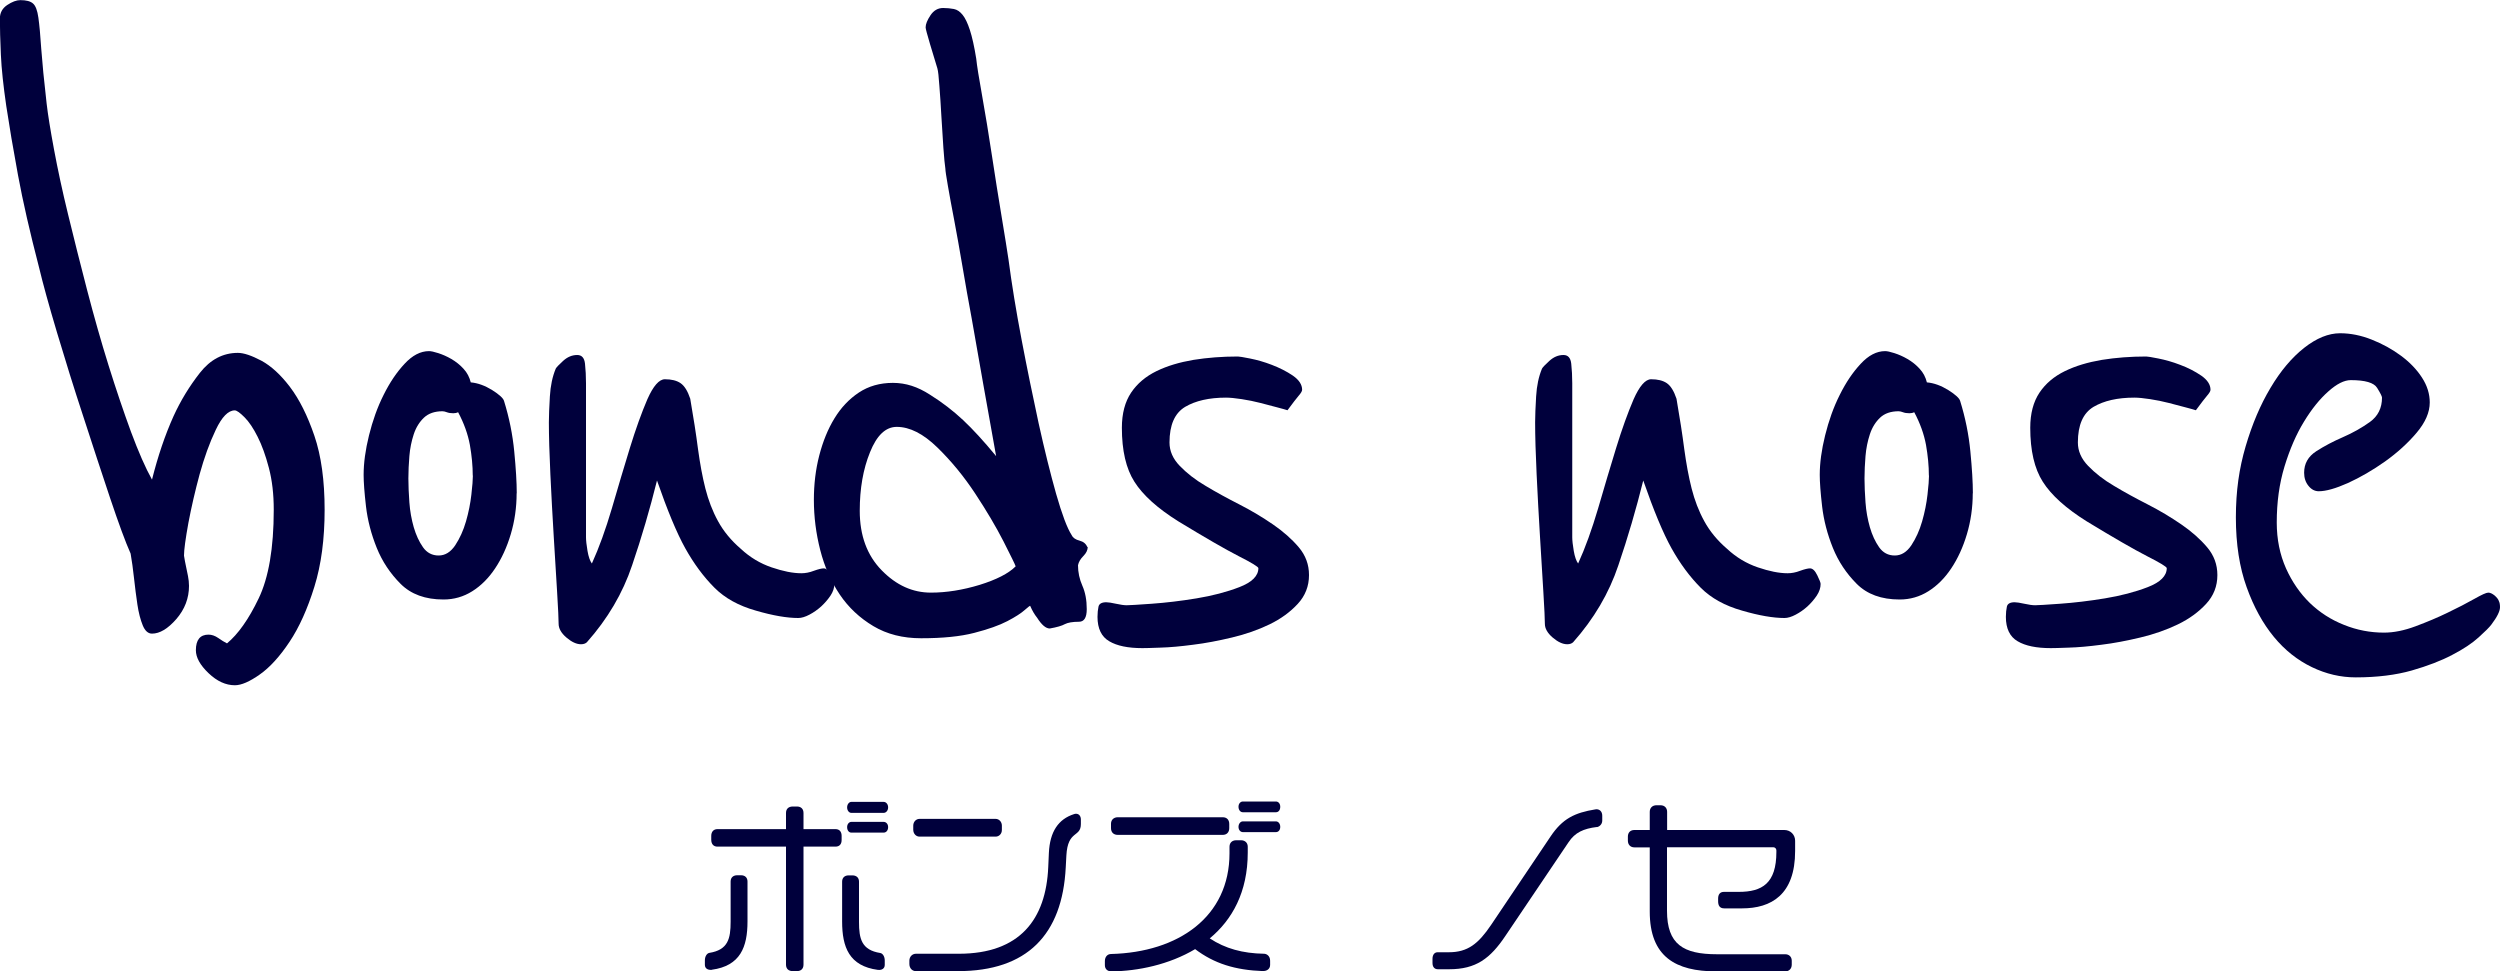
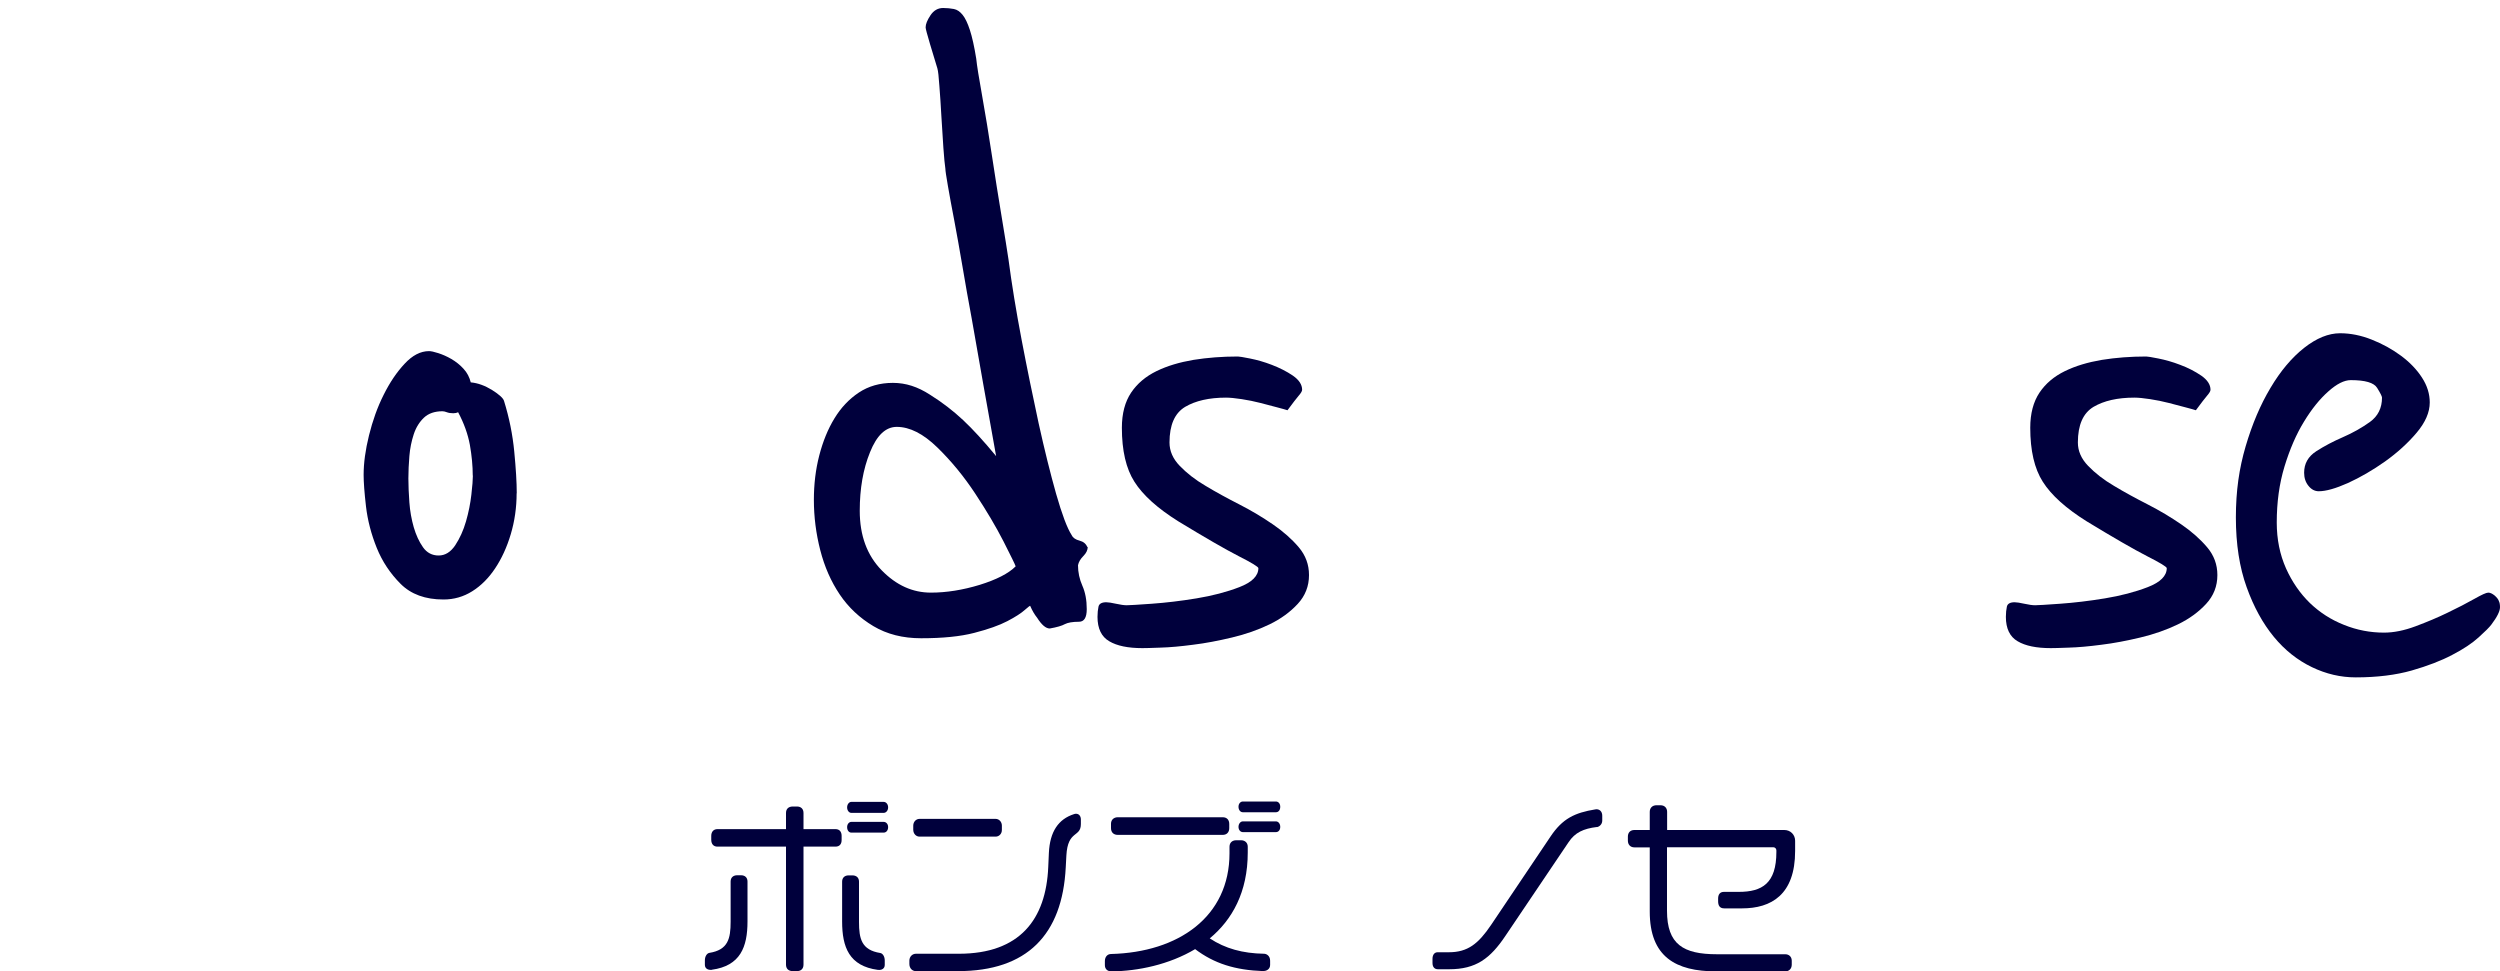
<svg xmlns="http://www.w3.org/2000/svg" id="a" viewBox="0 0 200 77.7">
  <defs>
    <style>.e{fill:#00003c;}.f{fill:none;}.g{clip-path:url(#d);}.h{clip-path:url(#c);}</style>
    <clipPath id="c">
      <rect class="f" x="0" y="0" width="200" height="77.7" />
    </clipPath>
    <clipPath id="d">
      <rect class="f" x="0" y="0" width="200" height="77.7" />
    </clipPath>
  </defs>
  <g id="b">
    <g class="h">
      <g class="g">
-         <path class="e" d="M25.97,40.78c0,2.34-.27,4.39-.82,6.16-.55,1.77-1.21,3.24-1.99,4.41s-1.57,2.04-2.38,2.61c-.81.57-1.47.86-1.99.86-.73,0-1.43-.32-2.11-.97-.68-.65-1.01-1.26-1.01-1.83,0-.83.34-1.25,1.01-1.25.26,0,.52.09.78.27.26.18.49.33.7.43.88-.73,1.73-1.92,2.53-3.59.8-1.66,1.21-4.03,1.21-7.1,0-1.25-.13-2.36-.39-3.35-.26-.99-.56-1.82-.9-2.49-.34-.68-.69-1.2-1.05-1.56-.36-.36-.62-.55-.78-.55-.52,0-1.03.52-1.52,1.56-.5,1.04-.92,2.22-1.29,3.55-.36,1.33-.66,2.63-.9,3.9-.23,1.27-.35,2.15-.35,2.61.05.31.1.6.16.86.05.26.1.52.16.78.05.26.08.52.08.78,0,.99-.34,1.87-1.01,2.65-.68.78-1.33,1.17-1.95,1.17-.31,0-.56-.22-.74-.66-.18-.44-.33-1-.43-1.68-.1-.67-.19-1.38-.27-2.11-.08-.73-.17-1.38-.27-1.95-.42-.94-.96-2.42-1.64-4.44-.68-2.03-1.39-4.2-2.14-6.51-.76-2.31-1.46-4.56-2.11-6.74-.65-2.18-1.13-3.92-1.44-5.22-.73-2.81-1.29-5.26-1.68-7.37-.39-2.11-.7-3.95-.94-5.54-.23-1.59-.38-2.95-.43-4.09-.05-1.14-.08-2.11-.08-2.89,0-.47.2-.83.59-1.09s.74-.39,1.05-.39c.47,0,.81.09,1.01.27.21.18.35.56.43,1.13.08.57.16,1.4.23,2.5.08,1.09.22,2.55.43,4.37.1.88.3,2.11.59,3.67.29,1.56.66,3.3,1.13,5.22.47,1.92.97,3.94,1.52,6.04.55,2.11,1.12,4.12,1.72,6.04.6,1.92,1.2,3.69,1.79,5.3.6,1.61,1.16,2.89,1.68,3.82.47-1.87,1.04-3.56,1.72-5.07.57-1.25,1.27-2.4,2.11-3.47.83-1.06,1.84-1.6,3.04-1.6.47,0,1.09.21,1.87.62.78.42,1.55,1.12,2.3,2.11.75.99,1.4,2.29,1.95,3.9.55,1.61.82,3.59.82,5.93" />
        <path class="e" d="M41.33,39.46c0,1.14-.16,2.24-.47,3.28-.31,1.04-.73,1.95-1.25,2.73-.52.78-1.13,1.39-1.83,1.83-.7.44-1.47.66-2.3.66-1.46,0-2.6-.42-3.43-1.25-.83-.83-1.47-1.79-1.91-2.88-.44-1.09-.73-2.2-.86-3.31-.13-1.12-.19-1.96-.19-2.53,0-.94.14-1.99.43-3.16.29-1.17.67-2.25,1.17-3.24.49-.99,1.05-1.82,1.68-2.49.62-.67,1.27-1.01,1.95-1.01.16,0,.4.05.74.16.34.11.69.26,1.05.47.36.21.69.47.97.78.29.31.48.68.58,1.09.57.05,1.14.26,1.72.62.57.36.88.65.94.86.42,1.35.69,2.7.82,4.05.13,1.35.2,2.47.2,3.35M37.82,38.05c0-.78-.08-1.6-.23-2.46-.16-.86-.47-1.73-.94-2.61-.1.05-.23.08-.39.08-.21,0-.38-.03-.51-.08-.13-.05-.25-.08-.35-.08-.62,0-1.12.17-1.48.51-.36.34-.64.78-.82,1.33-.18.55-.3,1.13-.35,1.75-.05.62-.08,1.22-.08,1.79s.03,1.21.08,1.91c.05.7.17,1.36.35,1.99.18.62.43,1.16.74,1.6.31.44.73.66,1.25.66s.96-.27,1.33-.82c.36-.55.65-1.18.86-1.91.21-.73.35-1.44.43-2.14.08-.7.12-1.21.12-1.52" />
-         <path class="e" d="M66.75,46.71c0,.31-.1.62-.31.94-.21.31-.46.6-.74.86-.29.26-.6.48-.94.66-.34.18-.64.27-.9.27-.89,0-2.02-.19-3.39-.59-1.38-.39-2.48-1-3.31-1.83-.88-.88-1.66-1.94-2.34-3.16-.68-1.22-1.43-3.03-2.26-5.42-.57,2.29-1.23,4.55-1.99,6.78-.75,2.24-1.96,4.29-3.62,6.16-.11.1-.26.16-.47.16-.36,0-.75-.18-1.17-.54-.42-.36-.62-.73-.62-1.09s-.04-1.21-.12-2.53c-.08-1.33-.17-2.81-.27-4.44-.1-1.64-.19-3.3-.27-4.99-.08-1.69-.12-3.08-.12-4.17,0-.52.03-1.21.08-2.07.05-.86.21-1.6.47-2.22.05-.1.25-.31.59-.62.34-.31.71-.47,1.13-.47.36,0,.57.23.62.7.05.47.08.99.08,1.56v12.32c0,.26.04.62.12,1.09.08.47.2.81.35,1.01.57-1.25,1.1-2.72,1.6-4.41.49-1.69.97-3.3,1.44-4.83.47-1.53.94-2.83,1.4-3.9.47-1.06.94-1.6,1.4-1.6.52,0,.94.1,1.25.31.31.21.57.62.78,1.25.26,1.51.47,2.85.62,4.02.16,1.17.35,2.22.59,3.16s.57,1.81,1.01,2.61c.44.81,1.05,1.55,1.83,2.22.73.68,1.55,1.17,2.46,1.48.91.31,1.7.47,2.38.47.31,0,.65-.06,1.01-.2.36-.13.62-.19.78-.19.21,0,.4.18.58.55.18.36.27.6.27.7" />
        <path class="e" d="M87.02,43.74c0,.26-.12.51-.35.74-.23.23-.38.48-.43.74,0,.57.12,1.12.35,1.64.23.52.35,1.14.35,1.87,0,.68-.21,1.01-.62,1.01-.52,0-.9.07-1.13.19-.23.13-.64.25-1.21.35-.31,0-.65-.29-1.01-.86-.21-.26-.39-.57-.55-.94,0-.05-.14.05-.43.31-.29.26-.75.56-1.4.9-.65.34-1.53.65-2.65.94-1.12.29-2.53.43-4.25.43-1.46,0-2.73-.32-3.82-.97-1.09-.65-1.99-1.49-2.69-2.53-.7-1.04-1.22-2.22-1.56-3.55-.34-1.33-.51-2.66-.51-4.02,0-1.25.14-2.43.43-3.55.29-1.12.69-2.11,1.21-2.96.52-.86,1.17-1.55,1.95-2.07.78-.52,1.69-.78,2.73-.78s1.98.31,2.96.94c.99.62,1.87,1.3,2.65,2.03.78.73,1.66,1.69,2.65,2.89-.73-4.05-1.38-7.72-1.95-10.99-.26-1.4-.51-2.79-.74-4.17-.23-1.38-.46-2.61-.66-3.7-.21-1.09-.38-2.01-.51-2.77-.13-.75-.2-1.21-.2-1.36-.05-.31-.1-.87-.16-1.68-.05-.8-.1-1.65-.16-2.53-.05-.88-.1-1.69-.16-2.42-.05-.73-.1-1.2-.16-1.4-.16-.52-.35-1.17-.59-1.95-.23-.78-.35-1.22-.35-1.33,0-.26.13-.58.39-.97.26-.39.6-.58,1.01-.58.31,0,.6.03.86.08.26.05.49.21.7.47.21.26.4.66.58,1.21.18.55.35,1.31.51,2.3.05.52.21,1.51.47,2.96.26,1.46.52,3.04.78,4.76.26,1.72.52,3.35.78,4.91.26,1.56.44,2.7.55,3.43.26,1.98.61,4.12,1.05,6.43.44,2.31.9,4.54,1.36,6.67.47,2.13.94,4.02,1.4,5.65.47,1.64.88,2.74,1.25,3.31.1.21.31.35.62.43.31.08.52.25.62.51M81.25,45.3c-.05-.16-.38-.82-.97-1.99-.6-1.17-1.35-2.44-2.26-3.82-.91-1.38-1.92-2.61-3.04-3.7-1.12-1.09-2.2-1.64-3.24-1.64-.89,0-1.6.68-2.14,2.03-.55,1.35-.82,2.91-.82,4.68,0,1.98.58,3.56,1.75,4.76,1.17,1.2,2.48,1.79,3.94,1.79,1.25,0,2.55-.21,3.9-.62,1.35-.42,2.31-.91,2.88-1.48" />
        <path class="e" d="M104.72,46.01c0,.88-.3,1.65-.9,2.3-.6.65-1.35,1.2-2.26,1.64-.91.44-1.91.79-3,1.05s-2.13.46-3.12.58c-.99.13-1.86.21-2.61.23-.75.03-1.23.04-1.44.04-1.14,0-2.03-.18-2.65-.55-.62-.36-.94-1.01-.94-1.95,0-.31.03-.59.08-.82.05-.23.26-.35.62-.35.16,0,.42.04.78.12.36.08.65.12.86.12s.87-.04,1.99-.12c1.12-.08,2.31-.22,3.59-.43,1.27-.21,2.42-.51,3.43-.9,1.01-.39,1.52-.9,1.52-1.52,0-.1-.53-.43-1.6-.97-1.07-.55-2.66-1.47-4.8-2.77-1.66-1.04-2.83-2.09-3.51-3.16-.68-1.06-1.01-2.51-1.01-4.33,0-1.14.25-2.08.74-2.81.49-.73,1.17-1.3,2.03-1.72.86-.42,1.84-.71,2.96-.9,1.12-.18,2.3-.27,3.55-.27.1,0,.43.05.97.16.55.11,1.13.27,1.75.51s1.18.52,1.68.86c.49.34.74.72.74,1.13,0,.11-.09.26-.27.47-.18.21-.48.6-.9,1.17-.16-.05-.43-.13-.82-.23-.39-.1-.83-.22-1.33-.35-.5-.13-1-.23-1.52-.31-.52-.08-.94-.12-1.25-.12-1.35,0-2.44.25-3.27.74-.83.5-1.25,1.44-1.25,2.85,0,.68.27,1.3.82,1.87.55.57,1.23,1.11,2.07,1.6.83.5,1.73.99,2.69,1.48.96.49,1.86,1.03,2.69,1.6.83.57,1.52,1.18,2.07,1.83.55.65.82,1.39.82,2.22" />
-         <path class="e" d="M145.65,46.71c0,.31-.1.62-.31.94-.21.31-.46.6-.74.86-.29.26-.6.48-.94.66-.34.18-.64.27-.9.27-.89,0-2.02-.19-3.39-.59-1.38-.39-2.48-1-3.31-1.83-.88-.88-1.66-1.94-2.34-3.16-.68-1.22-1.43-3.03-2.26-5.42-.57,2.29-1.23,4.55-1.99,6.78-.75,2.24-1.96,4.29-3.62,6.16-.11.1-.26.16-.47.16-.36,0-.75-.18-1.17-.54-.42-.36-.62-.73-.62-1.09s-.04-1.21-.12-2.53c-.08-1.33-.17-2.81-.27-4.44-.1-1.64-.19-3.3-.27-4.99-.08-1.69-.12-3.08-.12-4.17,0-.52.03-1.21.08-2.07.05-.86.21-1.6.47-2.22.05-.1.25-.31.59-.62.34-.31.71-.47,1.13-.47.36,0,.57.23.62.7.05.47.08.99.08,1.56v12.32c0,.26.04.62.12,1.09.08.47.2.81.35,1.01.57-1.25,1.1-2.72,1.6-4.41.49-1.69.97-3.3,1.44-4.83.47-1.53.94-2.83,1.4-3.9.47-1.06.94-1.6,1.4-1.6.52,0,.94.1,1.25.31.31.21.57.62.78,1.25.26,1.51.47,2.85.62,4.02.16,1.17.35,2.22.59,3.16s.57,1.81,1.01,2.61c.44.81,1.05,1.55,1.83,2.22.73.68,1.55,1.17,2.46,1.48.91.31,1.7.47,2.38.47.31,0,.65-.06,1.01-.2.36-.13.62-.19.78-.19.21,0,.4.18.58.55.18.36.27.6.27.7" />
-         <path class="e" d="M157.82,39.46c0,1.14-.16,2.24-.47,3.28-.31,1.04-.73,1.95-1.25,2.73-.52.78-1.13,1.39-1.83,1.83-.7.44-1.47.66-2.3.66-1.46,0-2.6-.42-3.43-1.25-.83-.83-1.47-1.79-1.91-2.88-.44-1.09-.73-2.2-.86-3.31-.13-1.12-.19-1.96-.19-2.53,0-.94.14-1.99.43-3.16.29-1.17.67-2.25,1.17-3.24.49-.99,1.05-1.82,1.68-2.49.62-.67,1.27-1.01,1.95-1.01.16,0,.4.05.74.16.34.11.69.26,1.05.47.36.21.69.47.97.78.29.31.48.68.58,1.09.57.05,1.14.26,1.72.62.57.36.88.65.94.86.42,1.35.69,2.7.82,4.05.13,1.35.2,2.47.2,3.35M154.31,38.05c0-.78-.08-1.6-.23-2.46-.16-.86-.47-1.73-.94-2.61-.1.05-.23.08-.39.08-.21,0-.38-.03-.51-.08-.13-.05-.25-.08-.35-.08-.62,0-1.12.17-1.48.51-.36.34-.64.78-.82,1.33-.18.55-.3,1.13-.35,1.75-.05.62-.08,1.22-.08,1.79s.03,1.21.08,1.91c.05.7.17,1.36.35,1.99.18.62.43,1.16.74,1.6.31.44.73.66,1.25.66s.96-.27,1.33-.82c.36-.55.65-1.18.86-1.91.21-.73.35-1.44.43-2.14.08-.7.12-1.21.12-1.52" />
        <path class="e" d="M177.39,46.01c0,.88-.3,1.65-.9,2.3-.6.65-1.35,1.2-2.26,1.64-.91.44-1.91.79-3,1.05s-2.13.46-3.12.58c-.99.13-1.86.21-2.61.23-.75.03-1.23.04-1.44.04-1.14,0-2.03-.18-2.65-.55-.62-.36-.94-1.01-.94-1.95,0-.31.03-.59.08-.82.05-.23.26-.35.62-.35.16,0,.42.04.78.12.36.08.65.12.86.12s.87-.04,1.99-.12c1.12-.08,2.31-.22,3.59-.43,1.27-.21,2.42-.51,3.43-.9,1.01-.39,1.52-.9,1.52-1.52,0-.1-.53-.43-1.6-.97-1.07-.55-2.66-1.47-4.8-2.77-1.66-1.04-2.83-2.09-3.51-3.16-.68-1.06-1.01-2.51-1.01-4.33,0-1.14.25-2.08.74-2.81.49-.73,1.17-1.3,2.03-1.72.86-.42,1.84-.71,2.96-.9,1.12-.18,2.3-.27,3.55-.27.1,0,.43.05.97.16.55.11,1.13.27,1.75.51.62.23,1.18.52,1.68.86.49.34.74.72.74,1.13,0,.11-.09.26-.27.47-.18.21-.48.6-.9,1.17-.16-.05-.43-.13-.82-.23-.39-.1-.83-.22-1.33-.35-.5-.13-1-.23-1.52-.31-.52-.08-.94-.12-1.25-.12-1.35,0-2.44.25-3.27.74-.83.5-1.25,1.44-1.25,2.85,0,.68.27,1.3.82,1.87.55.57,1.23,1.11,2.07,1.6.83.5,1.73.99,2.69,1.48.96.49,1.86,1.03,2.69,1.6.83.57,1.52,1.18,2.07,1.83.55.65.82,1.39.82,2.22" />
        <path class="e" d="M199.92,48.11c.05.1.08.26.08.47,0,.31-.23.78-.7,1.4-.16.21-.5.55-1.01,1.01-.52.47-1.22.94-2.11,1.4-.89.47-1.96.88-3.24,1.25-1.27.36-2.77.55-4.48.55-1.2,0-2.37-.27-3.51-.82-1.14-.55-2.16-1.35-3.04-2.42-.88-1.07-1.61-2.39-2.18-3.98-.57-1.58-.86-3.44-.86-5.57s.26-3.92.78-5.69c.52-1.77,1.18-3.33,1.99-4.68.8-1.35,1.7-2.42,2.69-3.2.99-.78,1.95-1.17,2.88-1.17.83,0,1.68.17,2.53.51.86.34,1.64.77,2.34,1.29.7.52,1.26,1.1,1.68,1.75.42.65.62,1.31.62,1.99,0,.78-.35,1.59-1.05,2.42-.7.83-1.55,1.6-2.53,2.3-.99.7-1.98,1.27-2.96,1.72-.99.44-1.77.66-2.34.66-.31,0-.59-.14-.82-.43-.23-.28-.35-.63-.35-1.05,0-.73.32-1.3.97-1.72.65-.42,1.36-.79,2.14-1.13.78-.34,1.49-.74,2.15-1.21.65-.47.97-1.12.97-1.95,0-.1-.13-.36-.39-.78-.26-.42-.96-.62-2.11-.62-.52,0-1.12.3-1.79.9-.68.6-1.33,1.4-1.95,2.42-.62,1.01-1.14,2.21-1.56,3.59-.42,1.38-.62,2.87-.62,4.48,0,1.35.25,2.57.74,3.67.49,1.09,1.13,2.01,1.91,2.77.78.75,1.69,1.34,2.73,1.75,1.04.42,2.11.62,3.2.62.78,0,1.62-.17,2.53-.51.91-.34,1.77-.7,2.57-1.09.81-.39,1.51-.75,2.11-1.09.6-.34.97-.51,1.13-.51s.32.08.51.23c.18.16.3.31.35.47" />
        <path class="e" d="M56.94,77.59h-.08c-.24,0-.47-.11-.47-.41v-.35c0-.33.17-.57.36-.6,1.49-.24,1.7-1.13,1.7-2.49v-3.22c0-.31.2-.5.53-.5h.3c.32,0,.52.19.52.5v3.19c0,2.05-.57,3.56-2.86,3.87M66.84,67.73h-2.56v9.44c0,.33-.2.52-.53.52h-.32c-.35,0-.55-.19-.55-.52v-9.44h-5.49c-.3,0-.49-.2-.49-.55v-.31c0-.33.19-.54.49-.54h5.49v-1.29c0-.33.2-.52.55-.52h.32c.33,0,.53.19.53.52v1.29h2.56c.32,0,.49.21.49.54v.33c0,.33-.17.53-.49.53M70.31,77.59h-.08c-2.3-.31-2.86-1.82-2.86-3.87v-3.19c0-.31.2-.5.52-.5h.3c.33,0,.53.19.53.5v3.22c0,1.35.2,2.25,1.7,2.49.19.03.36.27.36.6v.35c0,.3-.24.41-.47.41M70.69,65.03h-2.58c-.19,0-.34-.19-.34-.44s.16-.44.34-.44h2.58c.2,0,.36.19.36.44s-.16.44-.36.44M70.69,66.61h-2.58c-.19,0-.34-.17-.34-.44,0-.25.16-.42.34-.42h2.58c.2,0,.36.17.36.42,0,.27-.16.44-.36.44" />
        <path class="e" d="M85.31,68.44l-.05.94c-.27,5.41-3.11,8.31-8.62,8.31h-3.37c-.3,0-.52-.24-.52-.57v-.27c0-.32.24-.55.52-.55h3.43c4.89,0,6.98-2.75,7.16-6.94l.05-1.13c.08-1.7.76-2.7,2.01-3.1.05-.02.11-.03.16-.03.24,0,.39.19.39.46v.36c0,1.1-1.05.46-1.16,2.52M79.65,66.93h-6.09c-.28,0-.5-.24-.5-.55v-.33c0-.3.22-.54.5-.54h6.09c.28,0,.5.24.5.54v.35c0,.3-.22.53-.5.53" />
        <path class="e" d="M101.08,77.69c-2.28-.08-3.95-.61-5.47-1.76-2.08,1.24-4.58,1.76-6.7,1.78-.28,0-.52-.16-.52-.5v-.32c0-.33.19-.57.5-.57,5.38-.14,9.47-2.97,9.47-8.06v-.52c0-.31.2-.52.54-.52h.38c.33,0,.54.21.54.52v.46c0,3.16-1.24,5.38-3.04,6.87,1.24.82,2.64,1.2,4.34,1.23.2,0,.49.16.49.56v.33c0,.33-.27.49-.52.49M97.82,66.79h-8.4c-.33,0-.54-.2-.54-.54v-.35c0-.31.22-.52.54-.52h8.4c.32,0,.52.2.52.54v.33c0,.33-.2.54-.52.54M102.07,64.98h-2.64c-.19,0-.35-.17-.35-.44,0-.25.16-.42.35-.42h2.64c.2,0,.35.17.35.42,0,.27-.14.44-.35.44M102.07,66.57h-2.64c-.19,0-.35-.17-.35-.42s.16-.44.35-.44h2.64c.2,0,.35.19.35.44s-.14.42-.35.42" />
        <path class="e" d="M127.75,66.16c-1.07.13-1.75.44-2.26,1.21l-5.03,7.46c-1.24,1.86-2.38,2.71-4.53,2.71h-.9c-.25,0-.43-.16-.43-.5v-.34c0-.33.17-.52.41-.52h.9c1.51,0,2.36-.68,3.38-2.19l4.74-7.05c.97-1.46,1.95-1.92,3.6-2.19.03,0,.06-.01.09-.01.24,0,.46.17.46.52v.39c0,.3-.24.49-.43.52" />
        <path class="e" d="M139.36,72.67h-1.42c-.38,0-.49-.25-.49-.57v-.22c0-.31.14-.53.46-.53h1.19c1.87,0,3.01-.68,3.01-3.19v-.13c0-.14-.11-.25-.24-.25h-8.51v5.08c0,2.69,1.3,3.48,4,3.48h5.46c.3,0,.52.2.52.52v.31c0,.33-.22.54-.52.54h-5.52c-3.24,0-5.32-1.16-5.32-4.78v-5.14h-1.23c-.31,0-.52-.21-.52-.54v-.32c0-.33.2-.53.52-.53h1.23v-1.45c0-.32.21-.53.54-.53h.32c.33,0,.53.22.53.53v1.45h9.38c.49,0,.86.38.86.86v.82c0,3.49-1.9,4.59-4.25,4.59" />
      </g>
    </g>
  </g>
</svg>